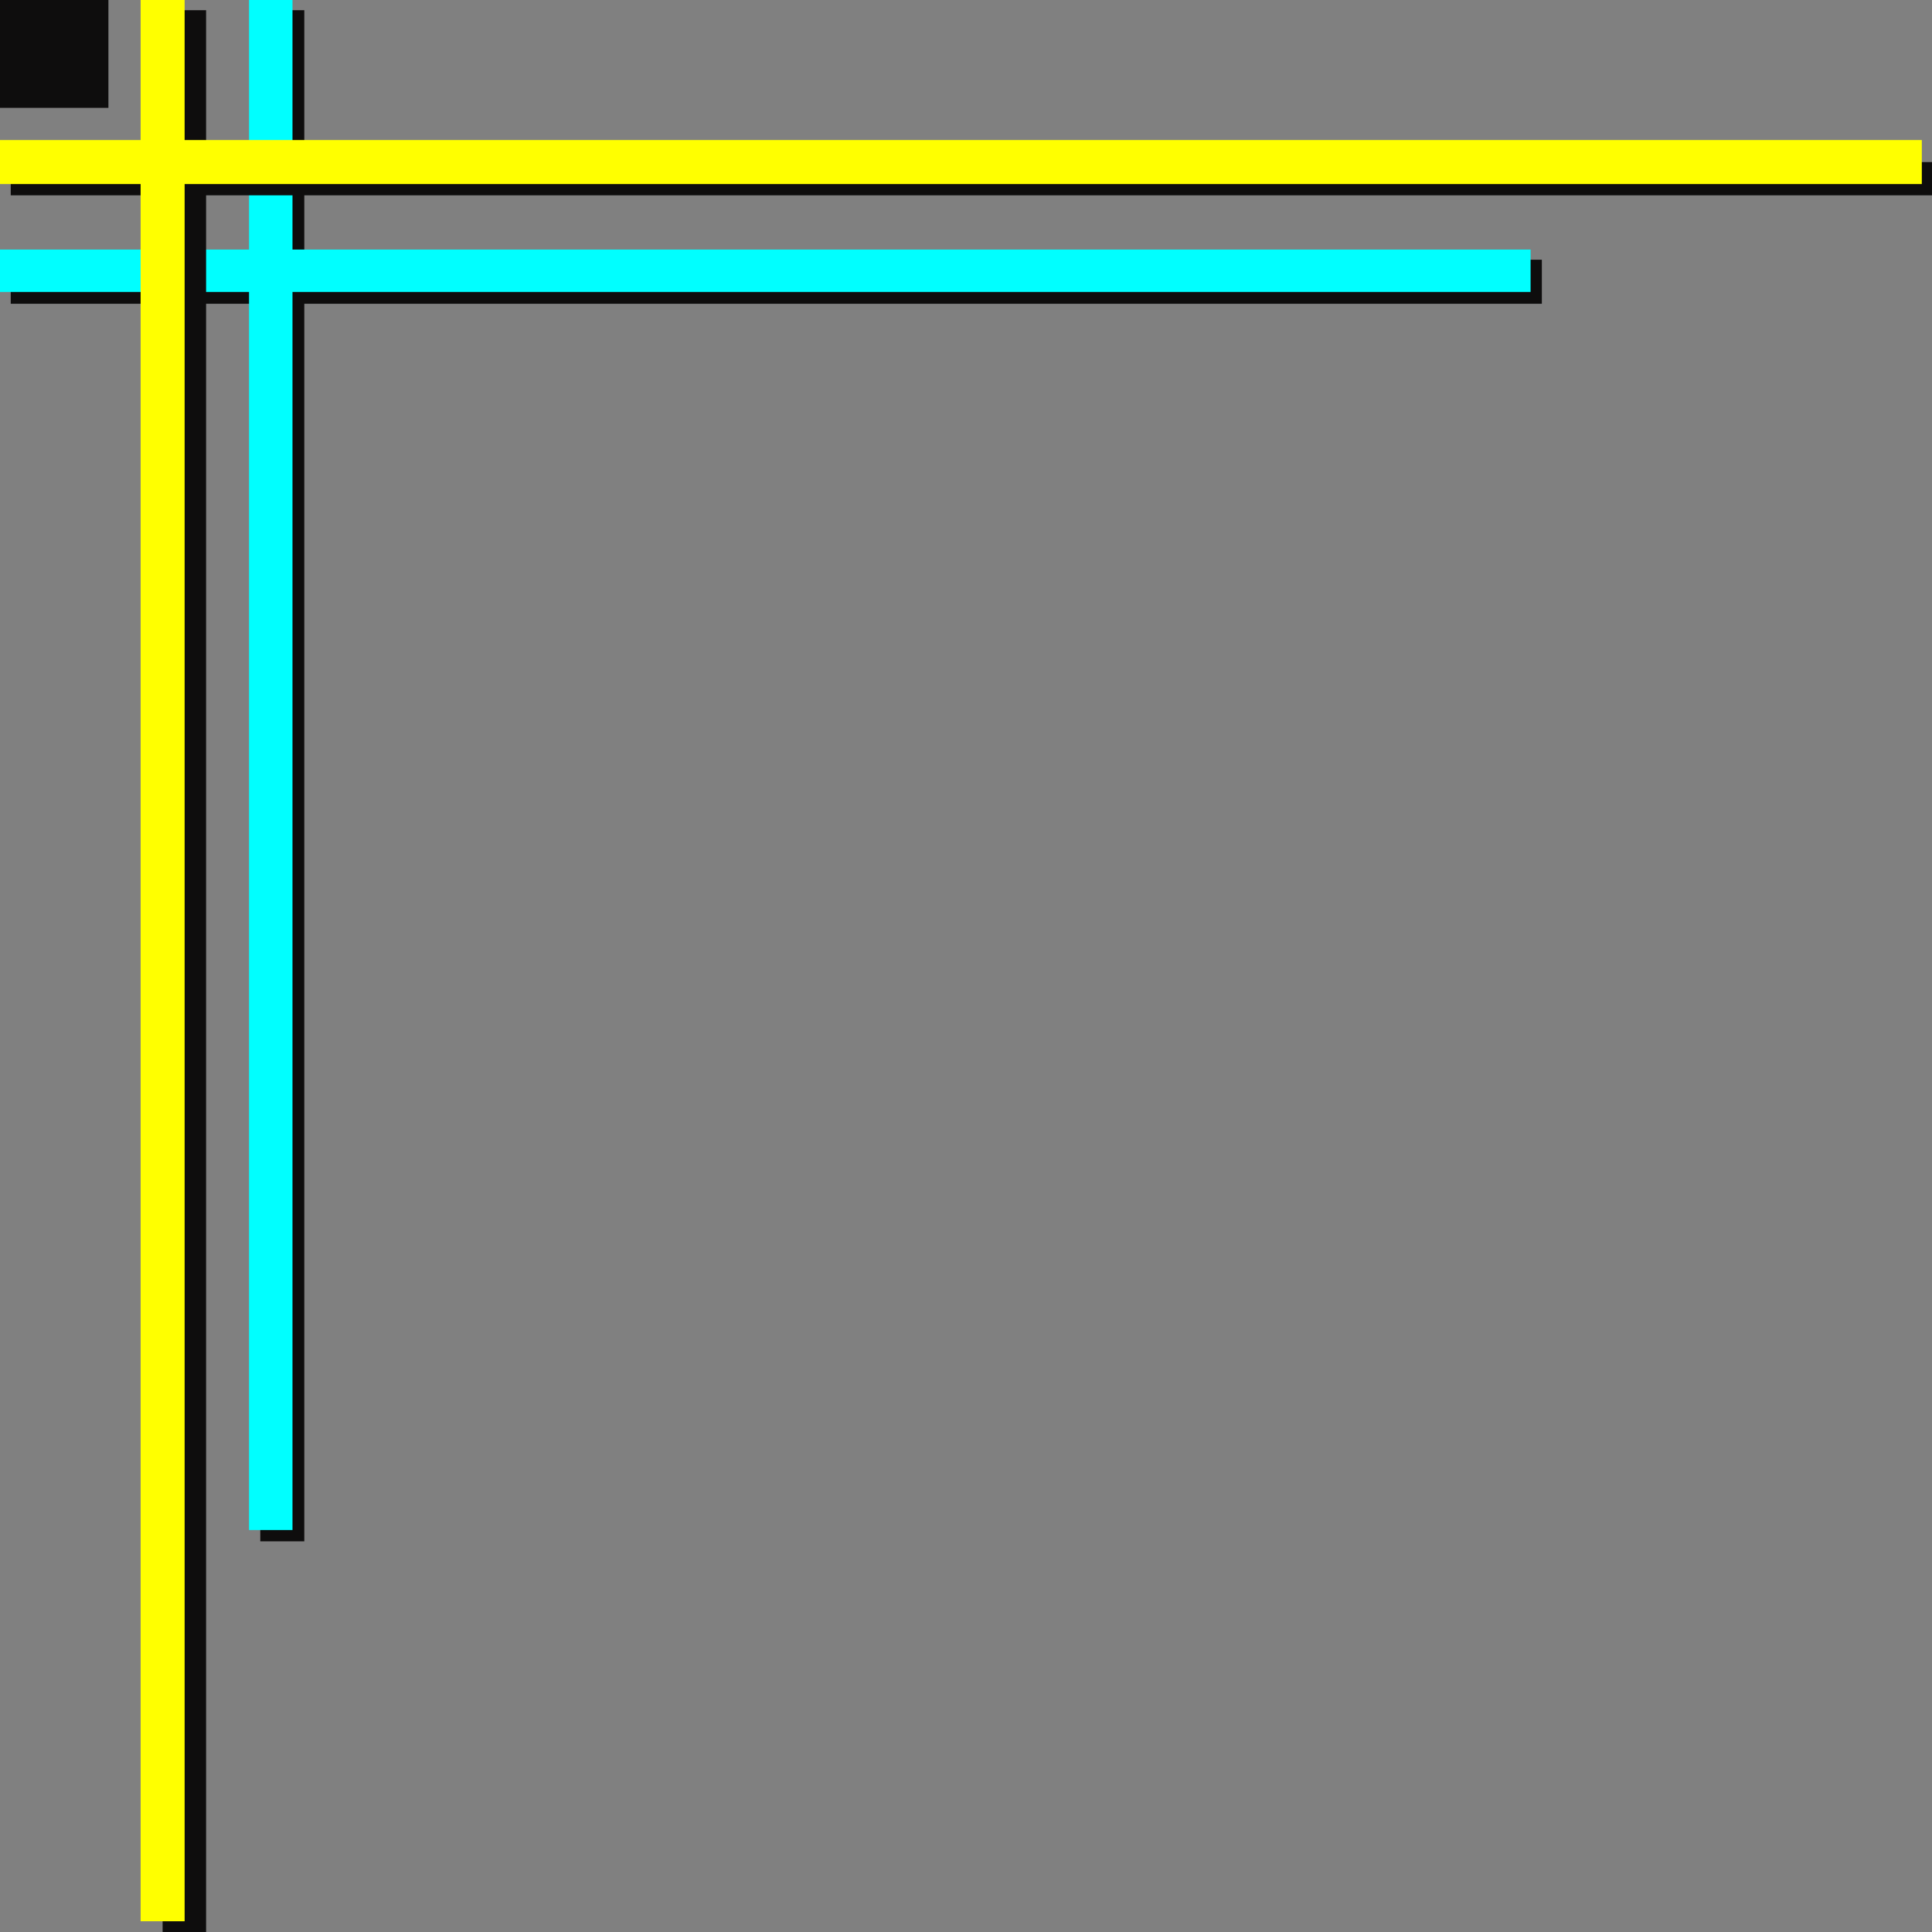
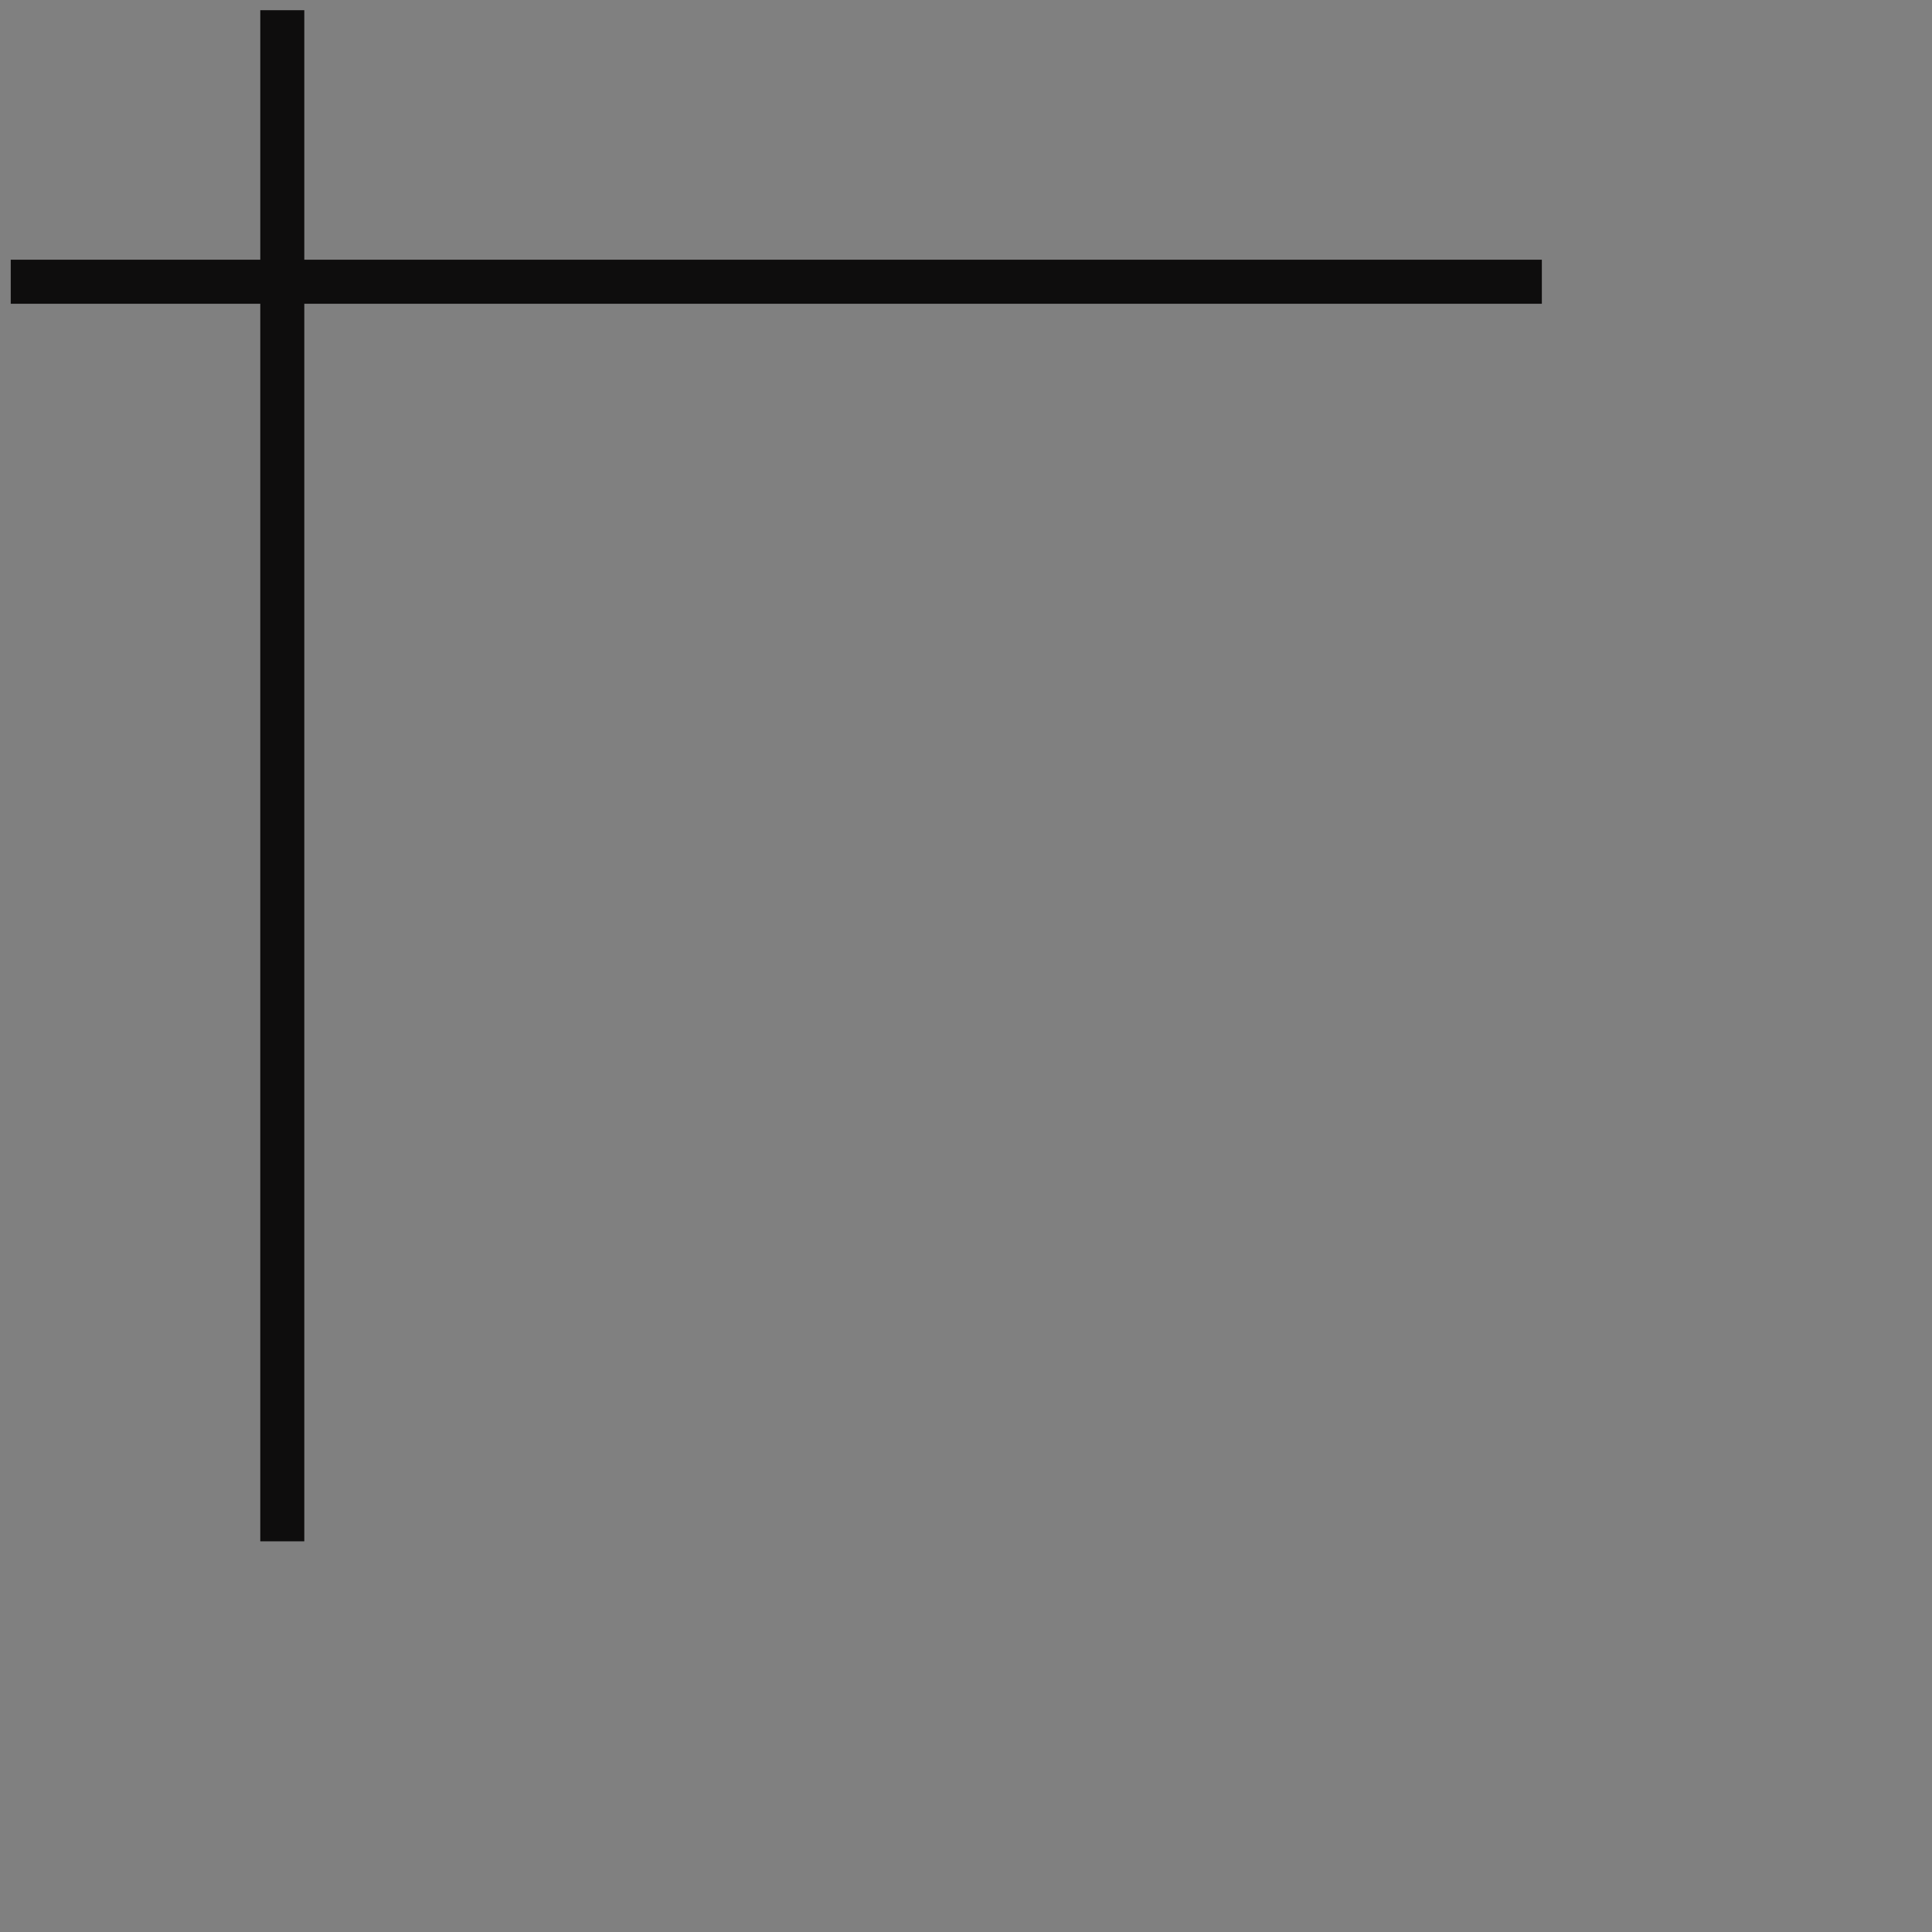
<svg xmlns="http://www.w3.org/2000/svg" width="360" height="360">
  <rect width="100%" height="100%" fill="#808080" stroke="none" />
  <path fill="#0e0d0d" d="M48.5 48.398H2v8.2h46.5v230.601h8.203V56.598h230.598v-8.2H56.703v-46.5H48.5v46.5" />
-   <path fill="#0ff" d="M46.402 46.5H0v7.898h46.402v230.7H54.5v-230.7h230.703V46.5H54.5V0h-8.098v46.5" />
-   <path fill="#0e0d0d" d="M20.203 0H0v20.098h20.203V0" />
-   <path fill="#0e0d0d" d="M30.3 30.2H2v6.198h28.3V360h8.102V36.398H360V30.2H38.402V1.9h-8.101v28.3" />
-   <path fill="#ff0" d="M26.203 26.098H0v8.199h26.203V358h8.2V34.297h323.699v-8.2h-323.7V0h-8.199v26.098" />
</svg>